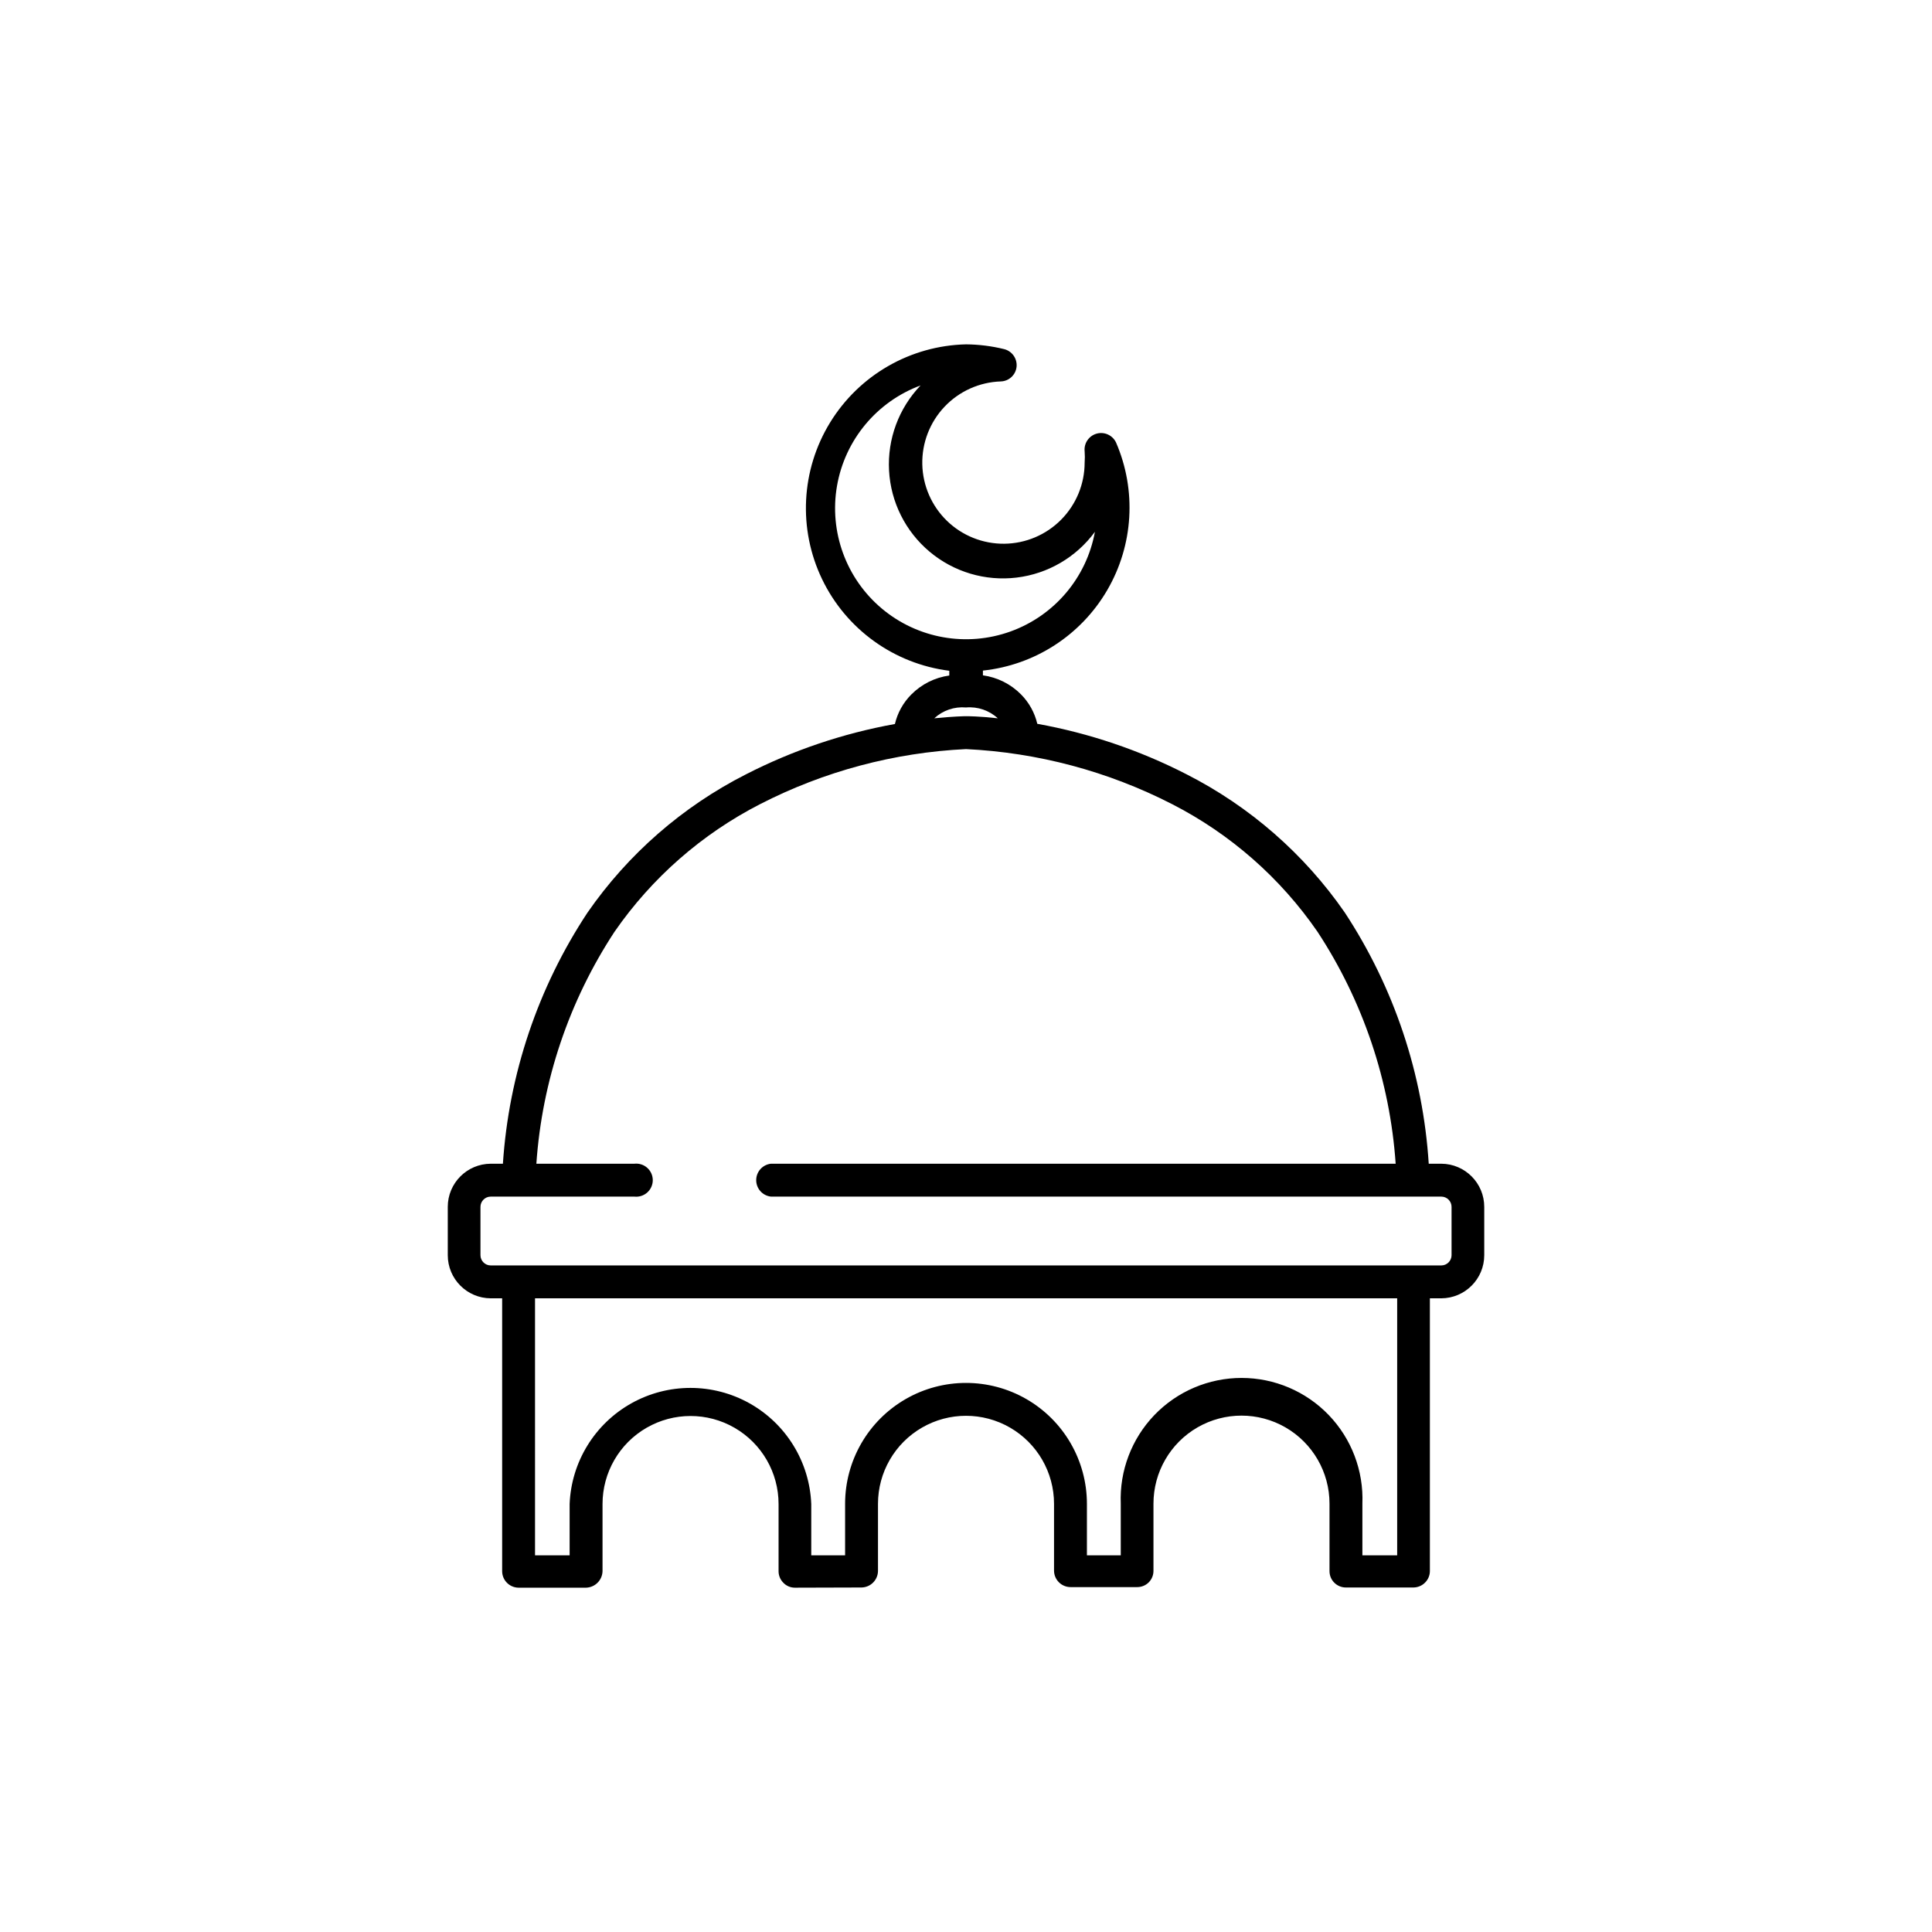
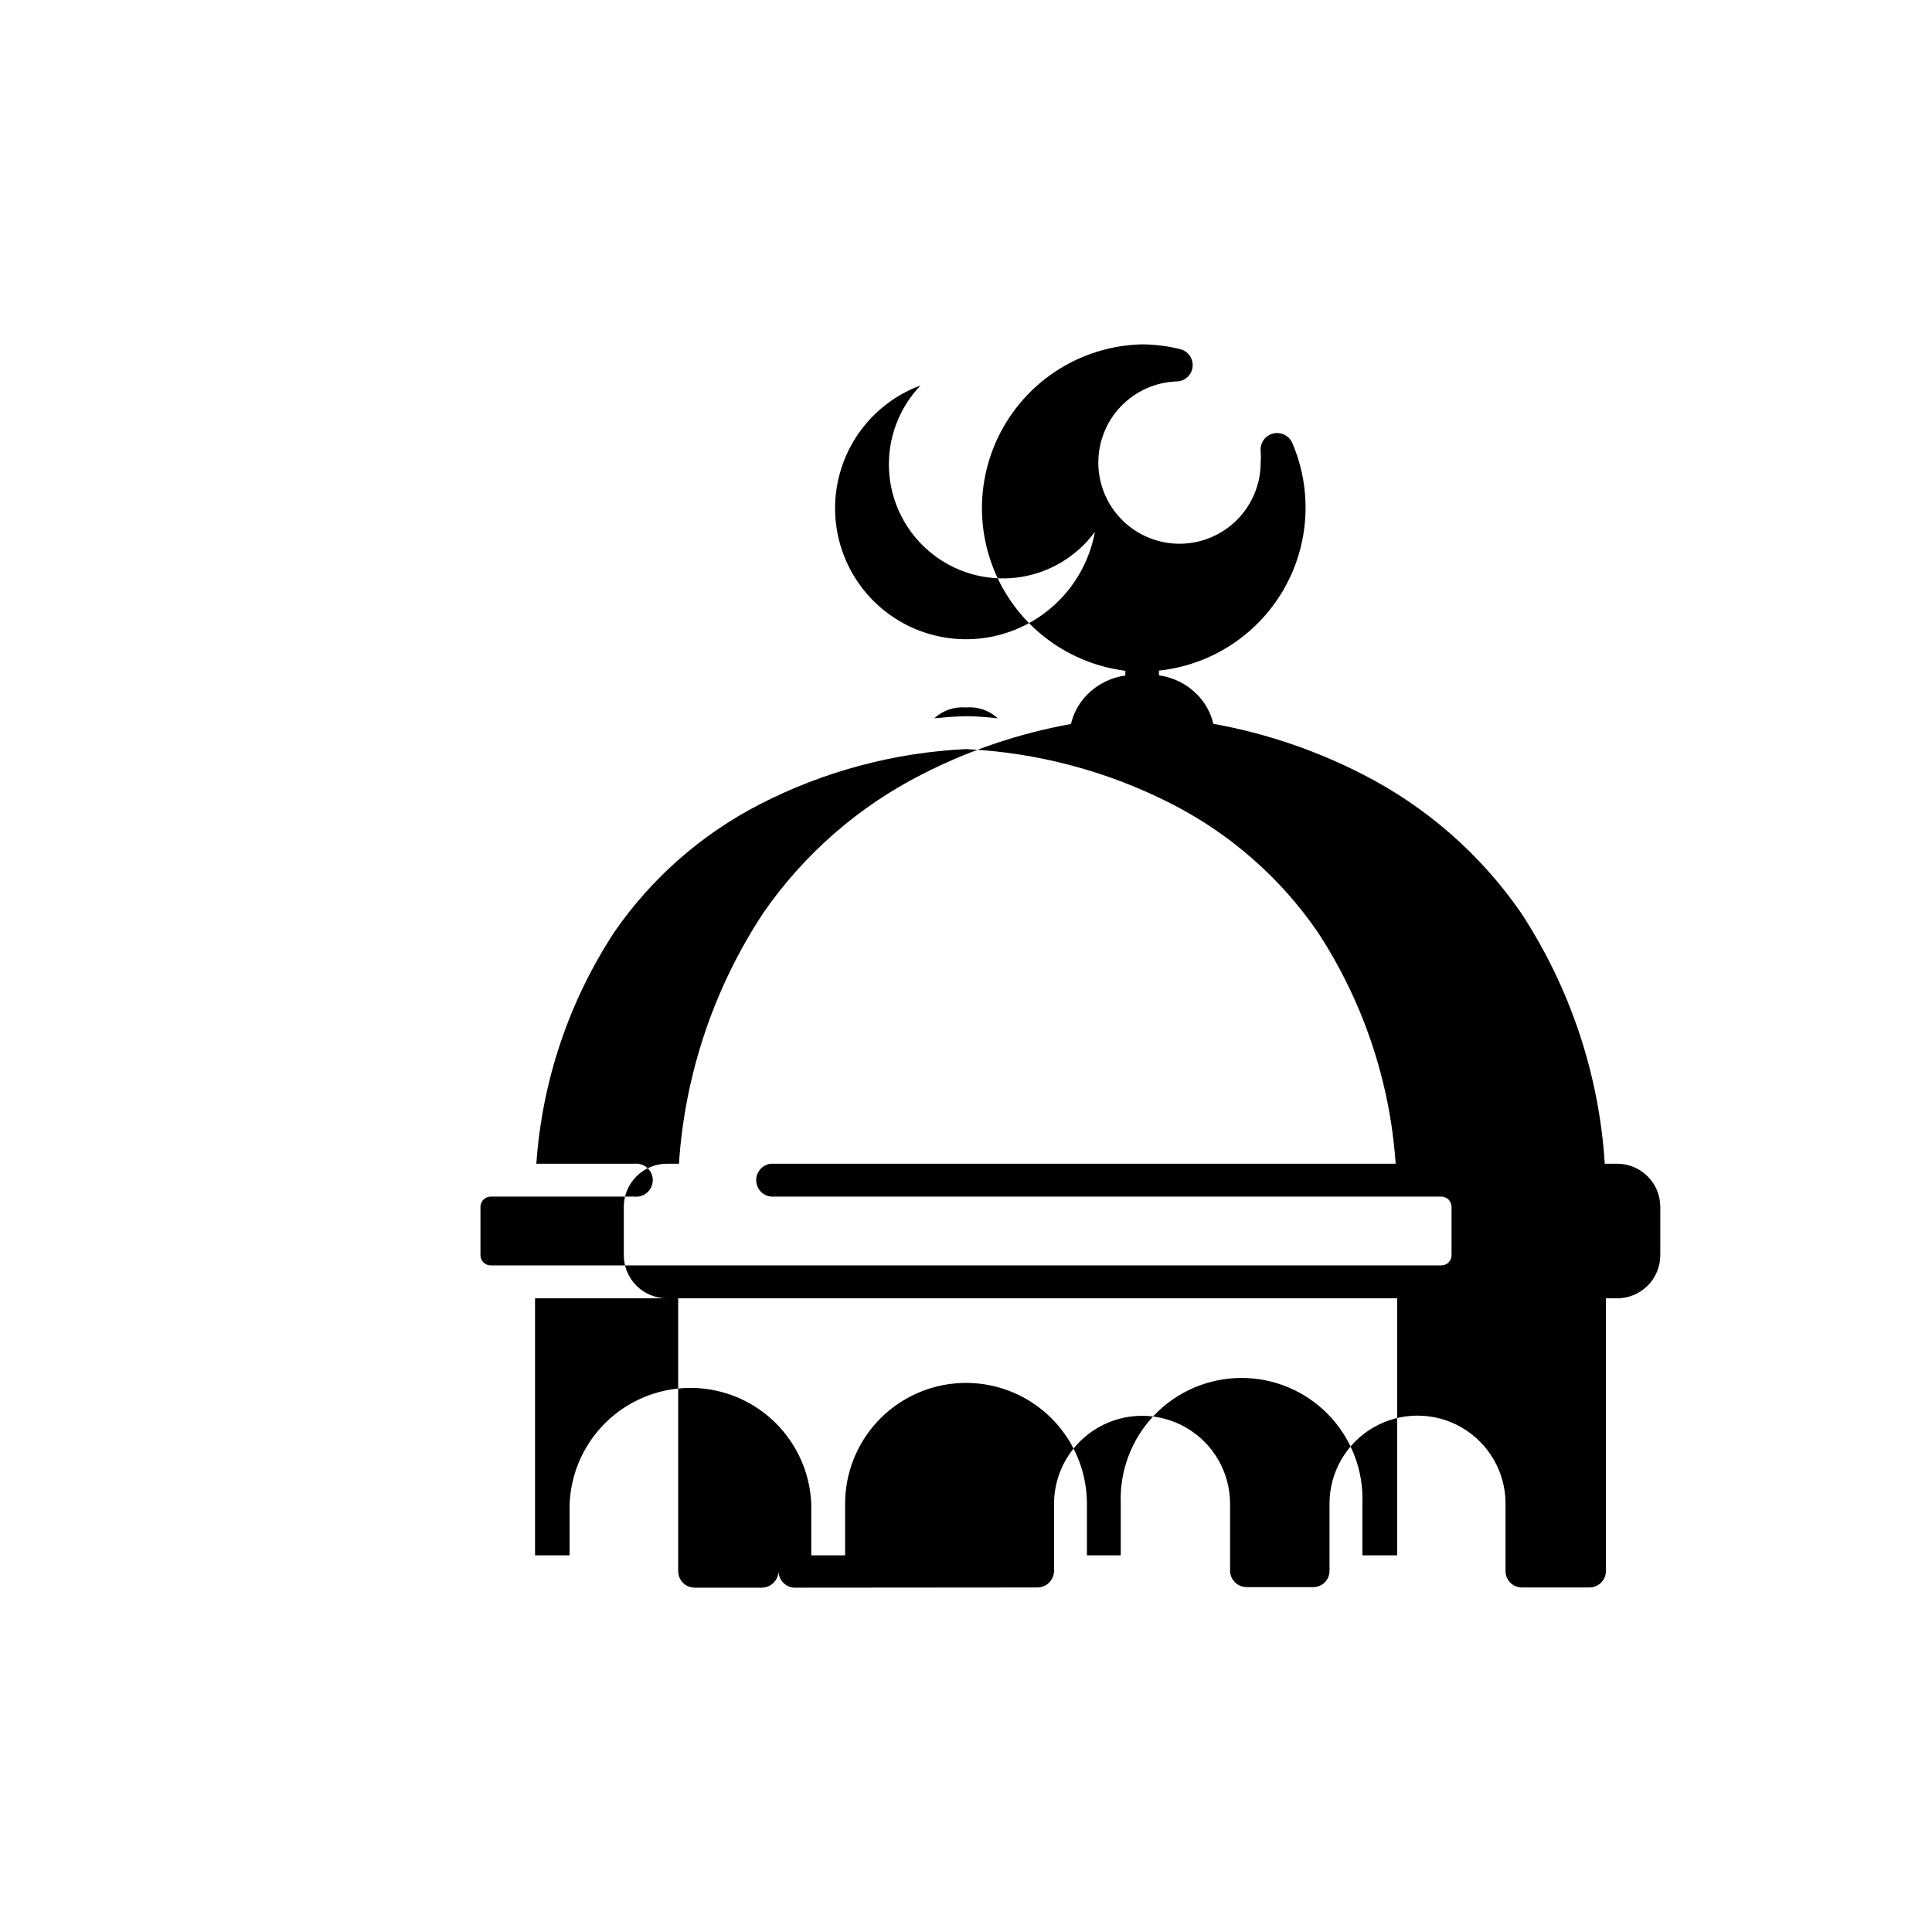
<svg xmlns="http://www.w3.org/2000/svg" fill="#000000" width="800px" height="800px" version="1.1" viewBox="144 144 512 512">
-   <path d="m354.66 564.75c-1.164 0.008-2.277-0.469-3.074-1.312-0.812-0.816-1.266-1.922-1.258-3.074v-17.781c0-8.336-4.449-16.035-11.664-20.203-7.219-4.168-16.109-4.168-23.328 0-7.215 4.168-11.66 11.867-11.66 20.203v17.785-0.004c-0.055 2.398-1.988 4.332-4.387 4.387h-17.883c-2.402-0.031-4.332-1.984-4.332-4.387v-72.297h-3.023c-6.297-0.027-11.387-5.137-11.387-11.434v-12.797c0-6.297 5.09-11.41 11.387-11.438h3.223c1.57-23.754 9.297-46.691 22.422-66.555 10.738-15.496 25.16-28.082 41.965-36.625 12.438-6.375 25.746-10.871 39.5-13.352 0.691-2.953 2.191-5.656 4.332-7.809 2.715-2.742 6.254-4.512 10.078-5.039v-1.258c-14.637-1.848-27.332-10.992-33.719-24.289-6.383-13.297-5.582-28.926 2.129-41.5 7.711-12.574 21.277-20.375 36.023-20.715 3.394 0.027 6.777 0.449 10.074 1.258 2.121 0.516 3.539 2.516 3.324 4.688-0.227 2.156-2.012 3.812-4.18 3.879-5.66 0.184-11.02 2.594-14.914 6.707-3.894 4.113-6.012 9.598-5.891 15.258 0.125 5.664 2.477 11.051 6.547 14.992 4.066 3.938 9.527 6.113 15.191 6.055 5.664-0.059 11.074-2.352 15.059-6.375 3.984-4.027 6.223-9.461 6.227-15.125 0.074-0.988 0.074-1.984 0-2.973-0.234-2.125 1.098-4.109 3.156-4.695 2.055-0.586 4.234 0.398 5.156 2.328 5.496 12.68 4.629 27.215-2.336 39.152-6.961 11.938-19.191 19.848-32.934 21.305v1.258c3.824 0.531 7.363 2.301 10.078 5.039 2.141 2.152 3.641 4.856 4.332 7.809 13.754 2.481 27.062 6.977 39.5 13.352 16.805 8.543 31.227 21.129 41.965 36.629 13.082 19.891 20.758 42.844 22.27 66.602h3.324c6.297 0.027 11.387 5.141 11.387 11.438v12.797c0 6.297-5.09 11.406-11.387 11.434h-3.019v72.25c0.004 1.148-0.449 2.254-1.262 3.07-0.812 0.828-1.914 1.297-3.074 1.312h-17.938 0.004c-2.394 0-4.332-1.941-4.332-4.336v-17.883c0-8.336-4.445-16.035-11.664-20.203-7.219-4.164-16.109-4.164-23.328 0-7.215 4.168-11.66 11.867-11.66 20.203v17.785c0.012 1.152-0.441 2.262-1.254 3.078-0.816 0.816-1.926 1.266-3.082 1.254h-17.633c-2.418 0-4.383-1.965-4.383-4.383v-17.684c0-8.336-4.445-16.035-11.664-20.203-7.215-4.168-16.109-4.168-23.324 0-7.219 4.168-11.664 11.867-11.664 20.203v17.785c-0.027 2.387-1.941 4.328-4.332 4.383zm-68.871-8.566h9.168v-13.602c0.441-11.137 6.641-21.246 16.367-26.691 9.723-5.441 21.578-5.441 31.305 0 9.723 5.445 15.922 15.555 16.363 26.691v13.602h8.969v-13.652c0-11.449 6.106-22.027 16.02-27.75 9.914-5.723 22.129-5.723 32.043 0 9.914 5.723 16.02 16.301 16.02 27.75v13.652h8.969v-13.703c-0.344-8.711 2.875-17.188 8.914-23.477 6.043-6.285 14.387-9.836 23.105-9.836s17.059 3.551 23.102 9.836c6.039 6.289 9.258 14.766 8.914 23.477v13.703h9.219v-68.117h-228.48zm232.81-76.832h7.356c1.504 0 2.723-1.219 2.723-2.719v-12.797c0-1.504-1.219-2.723-2.723-2.723h-177.64c-2.227-0.238-3.914-2.117-3.914-4.356 0-2.242 1.688-4.121 3.914-4.359h165.55c-1.516-21.926-8.648-43.09-20.707-61.465-9.855-14.309-23.121-25.945-38.59-33.855-16.945-8.68-35.547-13.645-54.562-14.559-19.004 0.91-37.59 5.875-54.516 14.559-15.477 7.922-28.75 19.555-38.641 33.855-12.059 18.375-19.191 39.539-20.707 61.465h25.996c1.238-0.133 2.473 0.266 3.398 1.098 0.926 0.832 1.457 2.016 1.457 3.262 0 1.242-0.531 2.43-1.457 3.262-0.926 0.828-2.16 1.227-3.398 1.094h-38.086c-1.504 0-2.723 1.219-2.723 2.723v12.797c0 1.5 1.219 2.719 2.723 2.719zm-118.59-145.55c0.402 0 3.477 0 8.414 0.555-2.277-2.102-5.332-3.141-8.414-2.871-3.086-0.27-6.141 0.77-8.414 2.871 5.039-0.504 8.012-0.555 8.414-0.555zm-12.043-87.664v0.004c-11.594 4.293-20.031 14.43-22.148 26.613-2.113 12.18 2.41 24.57 11.879 32.523 9.469 7.949 22.453 10.262 34.086 6.074 11.637-4.191 20.16-14.254 22.383-26.418-4.945 6.742-12.461 11.137-20.762 12.133-8.305 1-16.648-1.484-23.051-6.859-6.406-5.379-10.297-13.168-10.746-21.52-0.453-8.348 2.574-16.512 8.359-22.547z" />
+   <path d="m354.66 564.75c-1.164 0.008-2.277-0.469-3.074-1.312-0.812-0.816-1.266-1.922-1.258-3.074v-17.781v17.785-0.004c-0.055 2.398-1.988 4.332-4.387 4.387h-17.883c-2.402-0.031-4.332-1.984-4.332-4.387v-72.297h-3.023c-6.297-0.027-11.387-5.137-11.387-11.434v-12.797c0-6.297 5.09-11.41 11.387-11.438h3.223c1.57-23.754 9.297-46.691 22.422-66.555 10.738-15.496 25.16-28.082 41.965-36.625 12.438-6.375 25.746-10.871 39.5-13.352 0.691-2.953 2.191-5.656 4.332-7.809 2.715-2.742 6.254-4.512 10.078-5.039v-1.258c-14.637-1.848-27.332-10.992-33.719-24.289-6.383-13.297-5.582-28.926 2.129-41.5 7.711-12.574 21.277-20.375 36.023-20.715 3.394 0.027 6.777 0.449 10.074 1.258 2.121 0.516 3.539 2.516 3.324 4.688-0.227 2.156-2.012 3.812-4.18 3.879-5.66 0.184-11.02 2.594-14.914 6.707-3.894 4.113-6.012 9.598-5.891 15.258 0.125 5.664 2.477 11.051 6.547 14.992 4.066 3.938 9.527 6.113 15.191 6.055 5.664-0.059 11.074-2.352 15.059-6.375 3.984-4.027 6.223-9.461 6.227-15.125 0.074-0.988 0.074-1.984 0-2.973-0.234-2.125 1.098-4.109 3.156-4.695 2.055-0.586 4.234 0.398 5.156 2.328 5.496 12.68 4.629 27.215-2.336 39.152-6.961 11.938-19.191 19.848-32.934 21.305v1.258c3.824 0.531 7.363 2.301 10.078 5.039 2.141 2.152 3.641 4.856 4.332 7.809 13.754 2.481 27.062 6.977 39.5 13.352 16.805 8.543 31.227 21.129 41.965 36.629 13.082 19.891 20.758 42.844 22.27 66.602h3.324c6.297 0.027 11.387 5.141 11.387 11.438v12.797c0 6.297-5.09 11.406-11.387 11.434h-3.019v72.25c0.004 1.148-0.449 2.254-1.262 3.07-0.812 0.828-1.914 1.297-3.074 1.312h-17.938 0.004c-2.394 0-4.332-1.941-4.332-4.336v-17.883c0-8.336-4.445-16.035-11.664-20.203-7.219-4.164-16.109-4.164-23.328 0-7.215 4.168-11.66 11.867-11.66 20.203v17.785c0.012 1.152-0.441 2.262-1.254 3.078-0.816 0.816-1.926 1.266-3.082 1.254h-17.633c-2.418 0-4.383-1.965-4.383-4.383v-17.684c0-8.336-4.445-16.035-11.664-20.203-7.215-4.168-16.109-4.168-23.324 0-7.219 4.168-11.664 11.867-11.664 20.203v17.785c-0.027 2.387-1.941 4.328-4.332 4.383zm-68.871-8.566h9.168v-13.602c0.441-11.137 6.641-21.246 16.367-26.691 9.723-5.441 21.578-5.441 31.305 0 9.723 5.445 15.922 15.555 16.363 26.691v13.602h8.969v-13.652c0-11.449 6.106-22.027 16.02-27.75 9.914-5.723 22.129-5.723 32.043 0 9.914 5.723 16.02 16.301 16.02 27.75v13.652h8.969v-13.703c-0.344-8.711 2.875-17.188 8.914-23.477 6.043-6.285 14.387-9.836 23.105-9.836s17.059 3.551 23.102 9.836c6.039 6.289 9.258 14.766 8.914 23.477v13.703h9.219v-68.117h-228.48zm232.81-76.832h7.356c1.504 0 2.723-1.219 2.723-2.719v-12.797c0-1.504-1.219-2.723-2.723-2.723h-177.64c-2.227-0.238-3.914-2.117-3.914-4.356 0-2.242 1.688-4.121 3.914-4.359h165.55c-1.516-21.926-8.648-43.09-20.707-61.465-9.855-14.309-23.121-25.945-38.59-33.855-16.945-8.68-35.547-13.645-54.562-14.559-19.004 0.91-37.59 5.875-54.516 14.559-15.477 7.922-28.75 19.555-38.641 33.855-12.059 18.375-19.191 39.539-20.707 61.465h25.996c1.238-0.133 2.473 0.266 3.398 1.098 0.926 0.832 1.457 2.016 1.457 3.262 0 1.242-0.531 2.43-1.457 3.262-0.926 0.828-2.16 1.227-3.398 1.094h-38.086c-1.504 0-2.723 1.219-2.723 2.723v12.797c0 1.5 1.219 2.719 2.723 2.719zm-118.59-145.55c0.402 0 3.477 0 8.414 0.555-2.277-2.102-5.332-3.141-8.414-2.871-3.086-0.27-6.141 0.77-8.414 2.871 5.039-0.504 8.012-0.555 8.414-0.555zm-12.043-87.664v0.004c-11.594 4.293-20.031 14.43-22.148 26.613-2.113 12.18 2.41 24.57 11.879 32.523 9.469 7.949 22.453 10.262 34.086 6.074 11.637-4.191 20.16-14.254 22.383-26.418-4.945 6.742-12.461 11.137-20.762 12.133-8.305 1-16.648-1.484-23.051-6.859-6.406-5.379-10.297-13.168-10.746-21.52-0.453-8.348 2.574-16.512 8.359-22.547z" />
</svg>